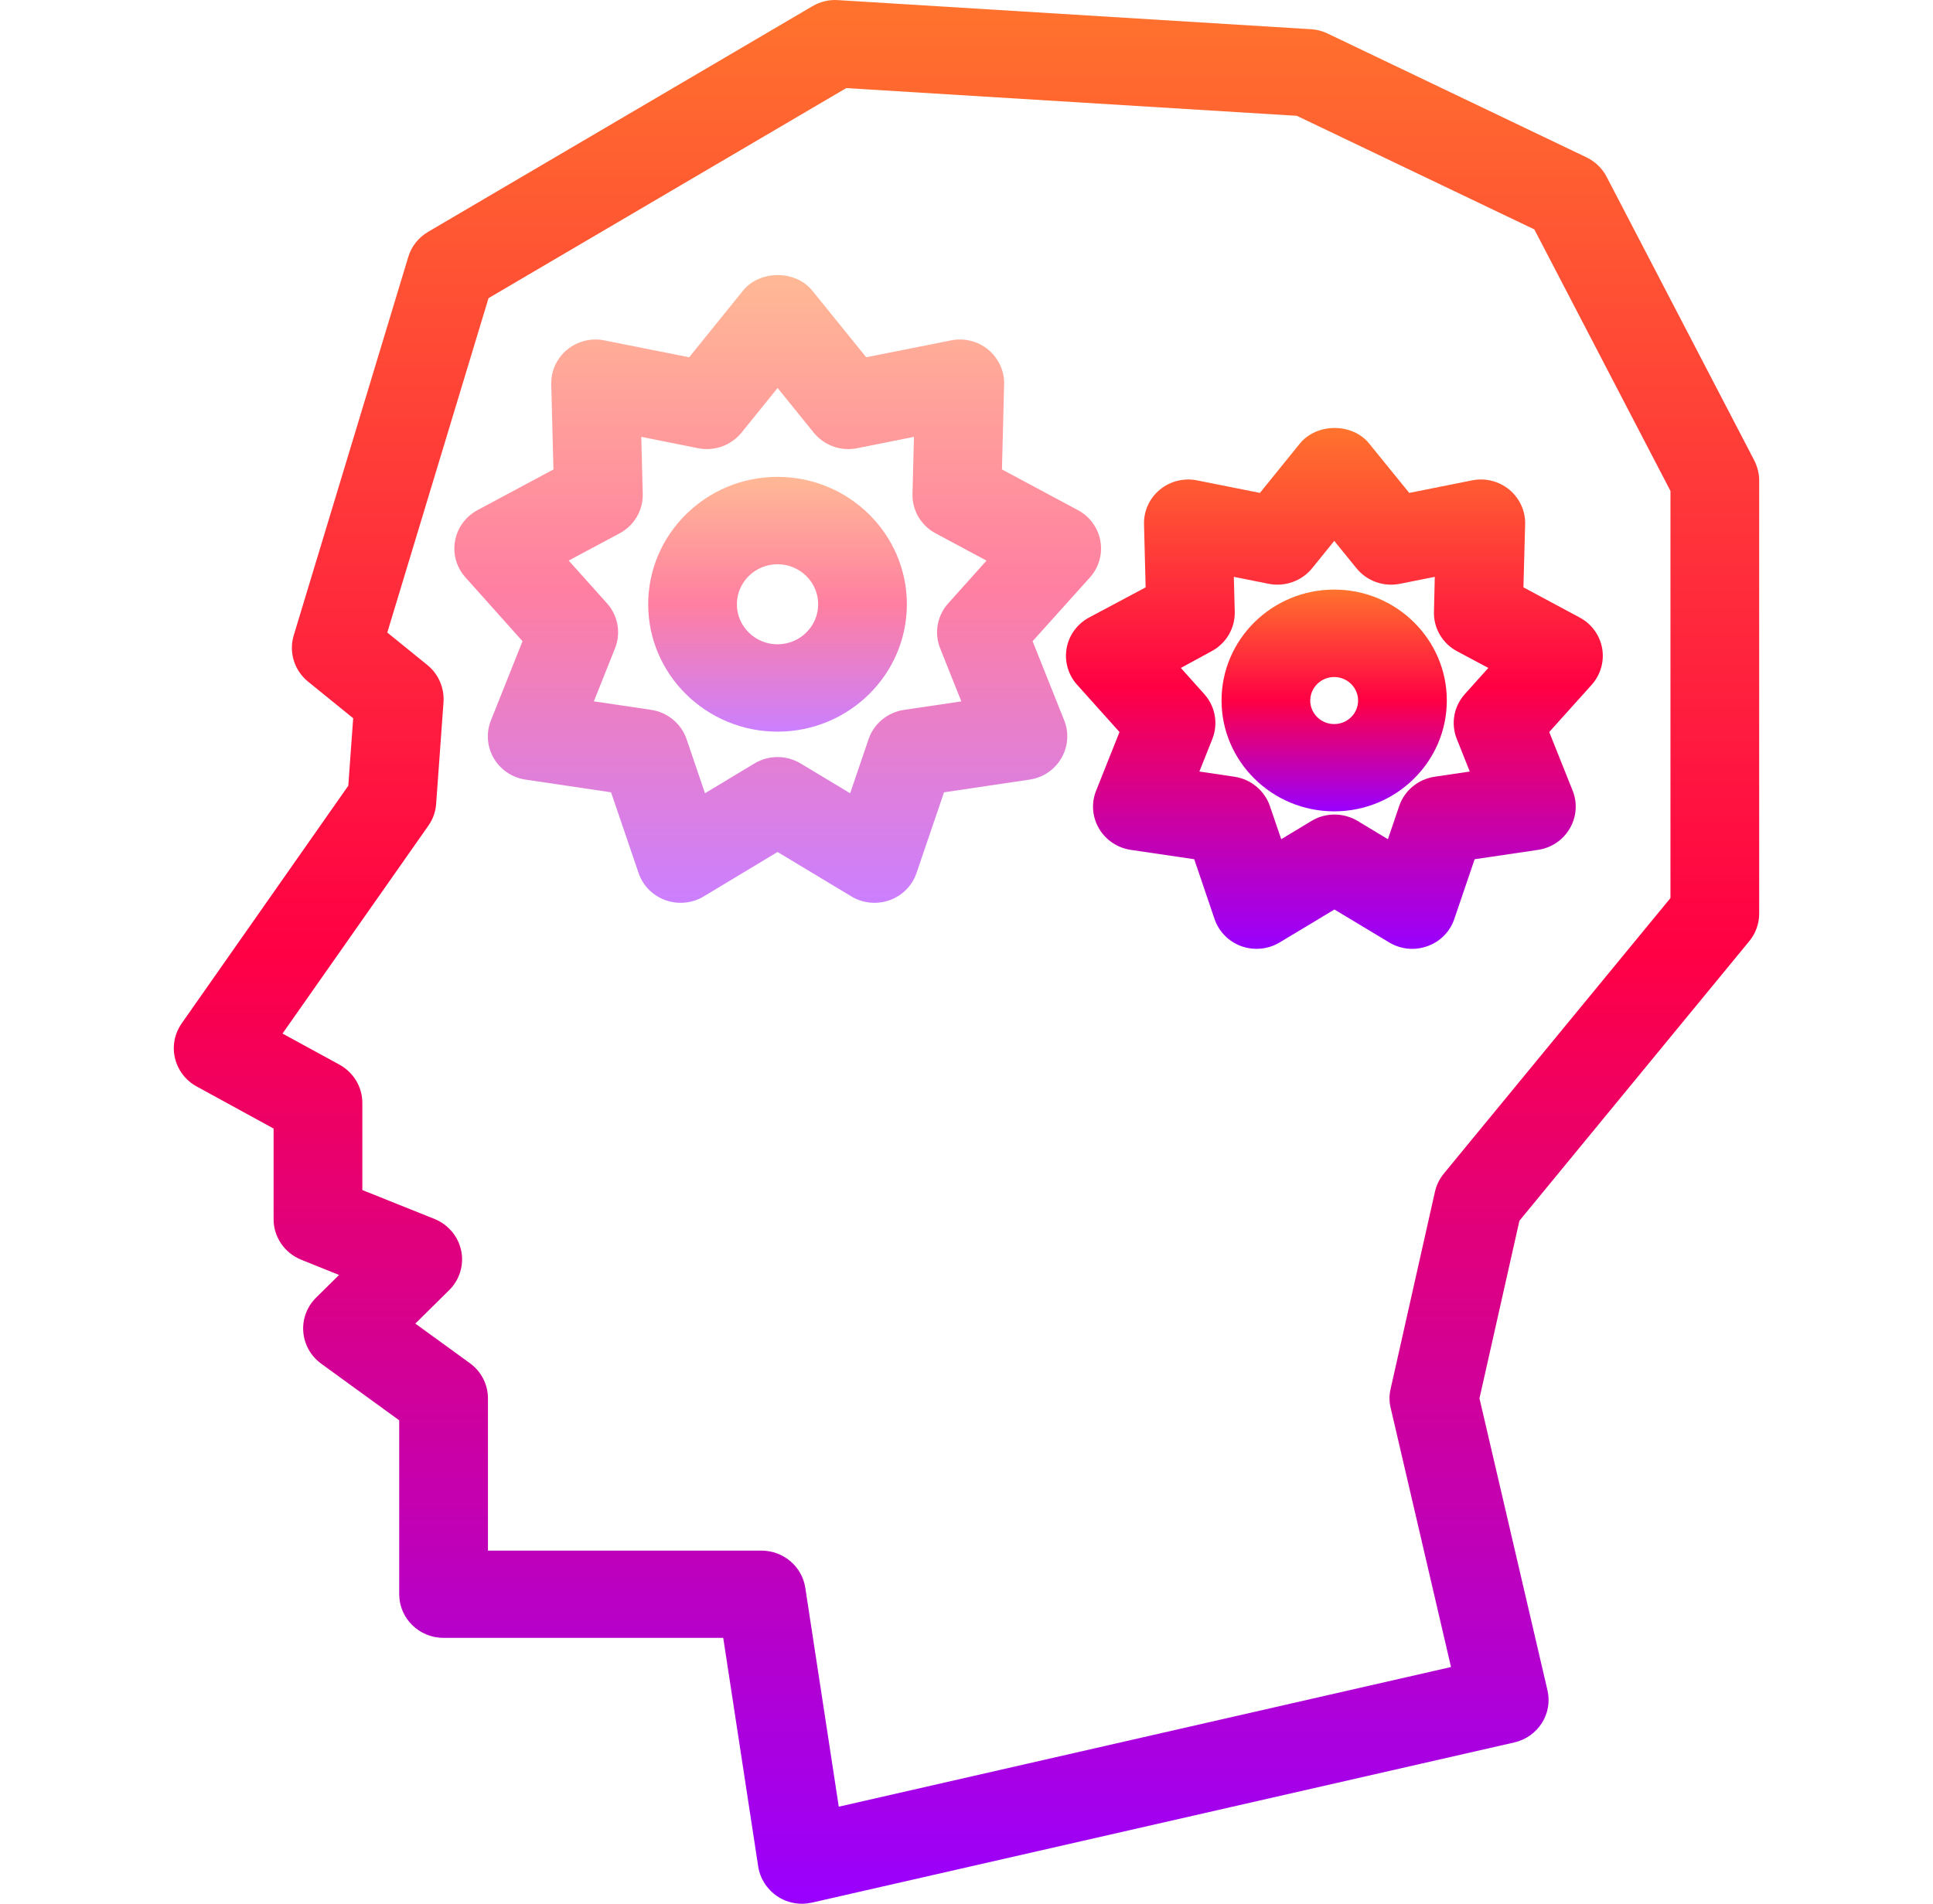
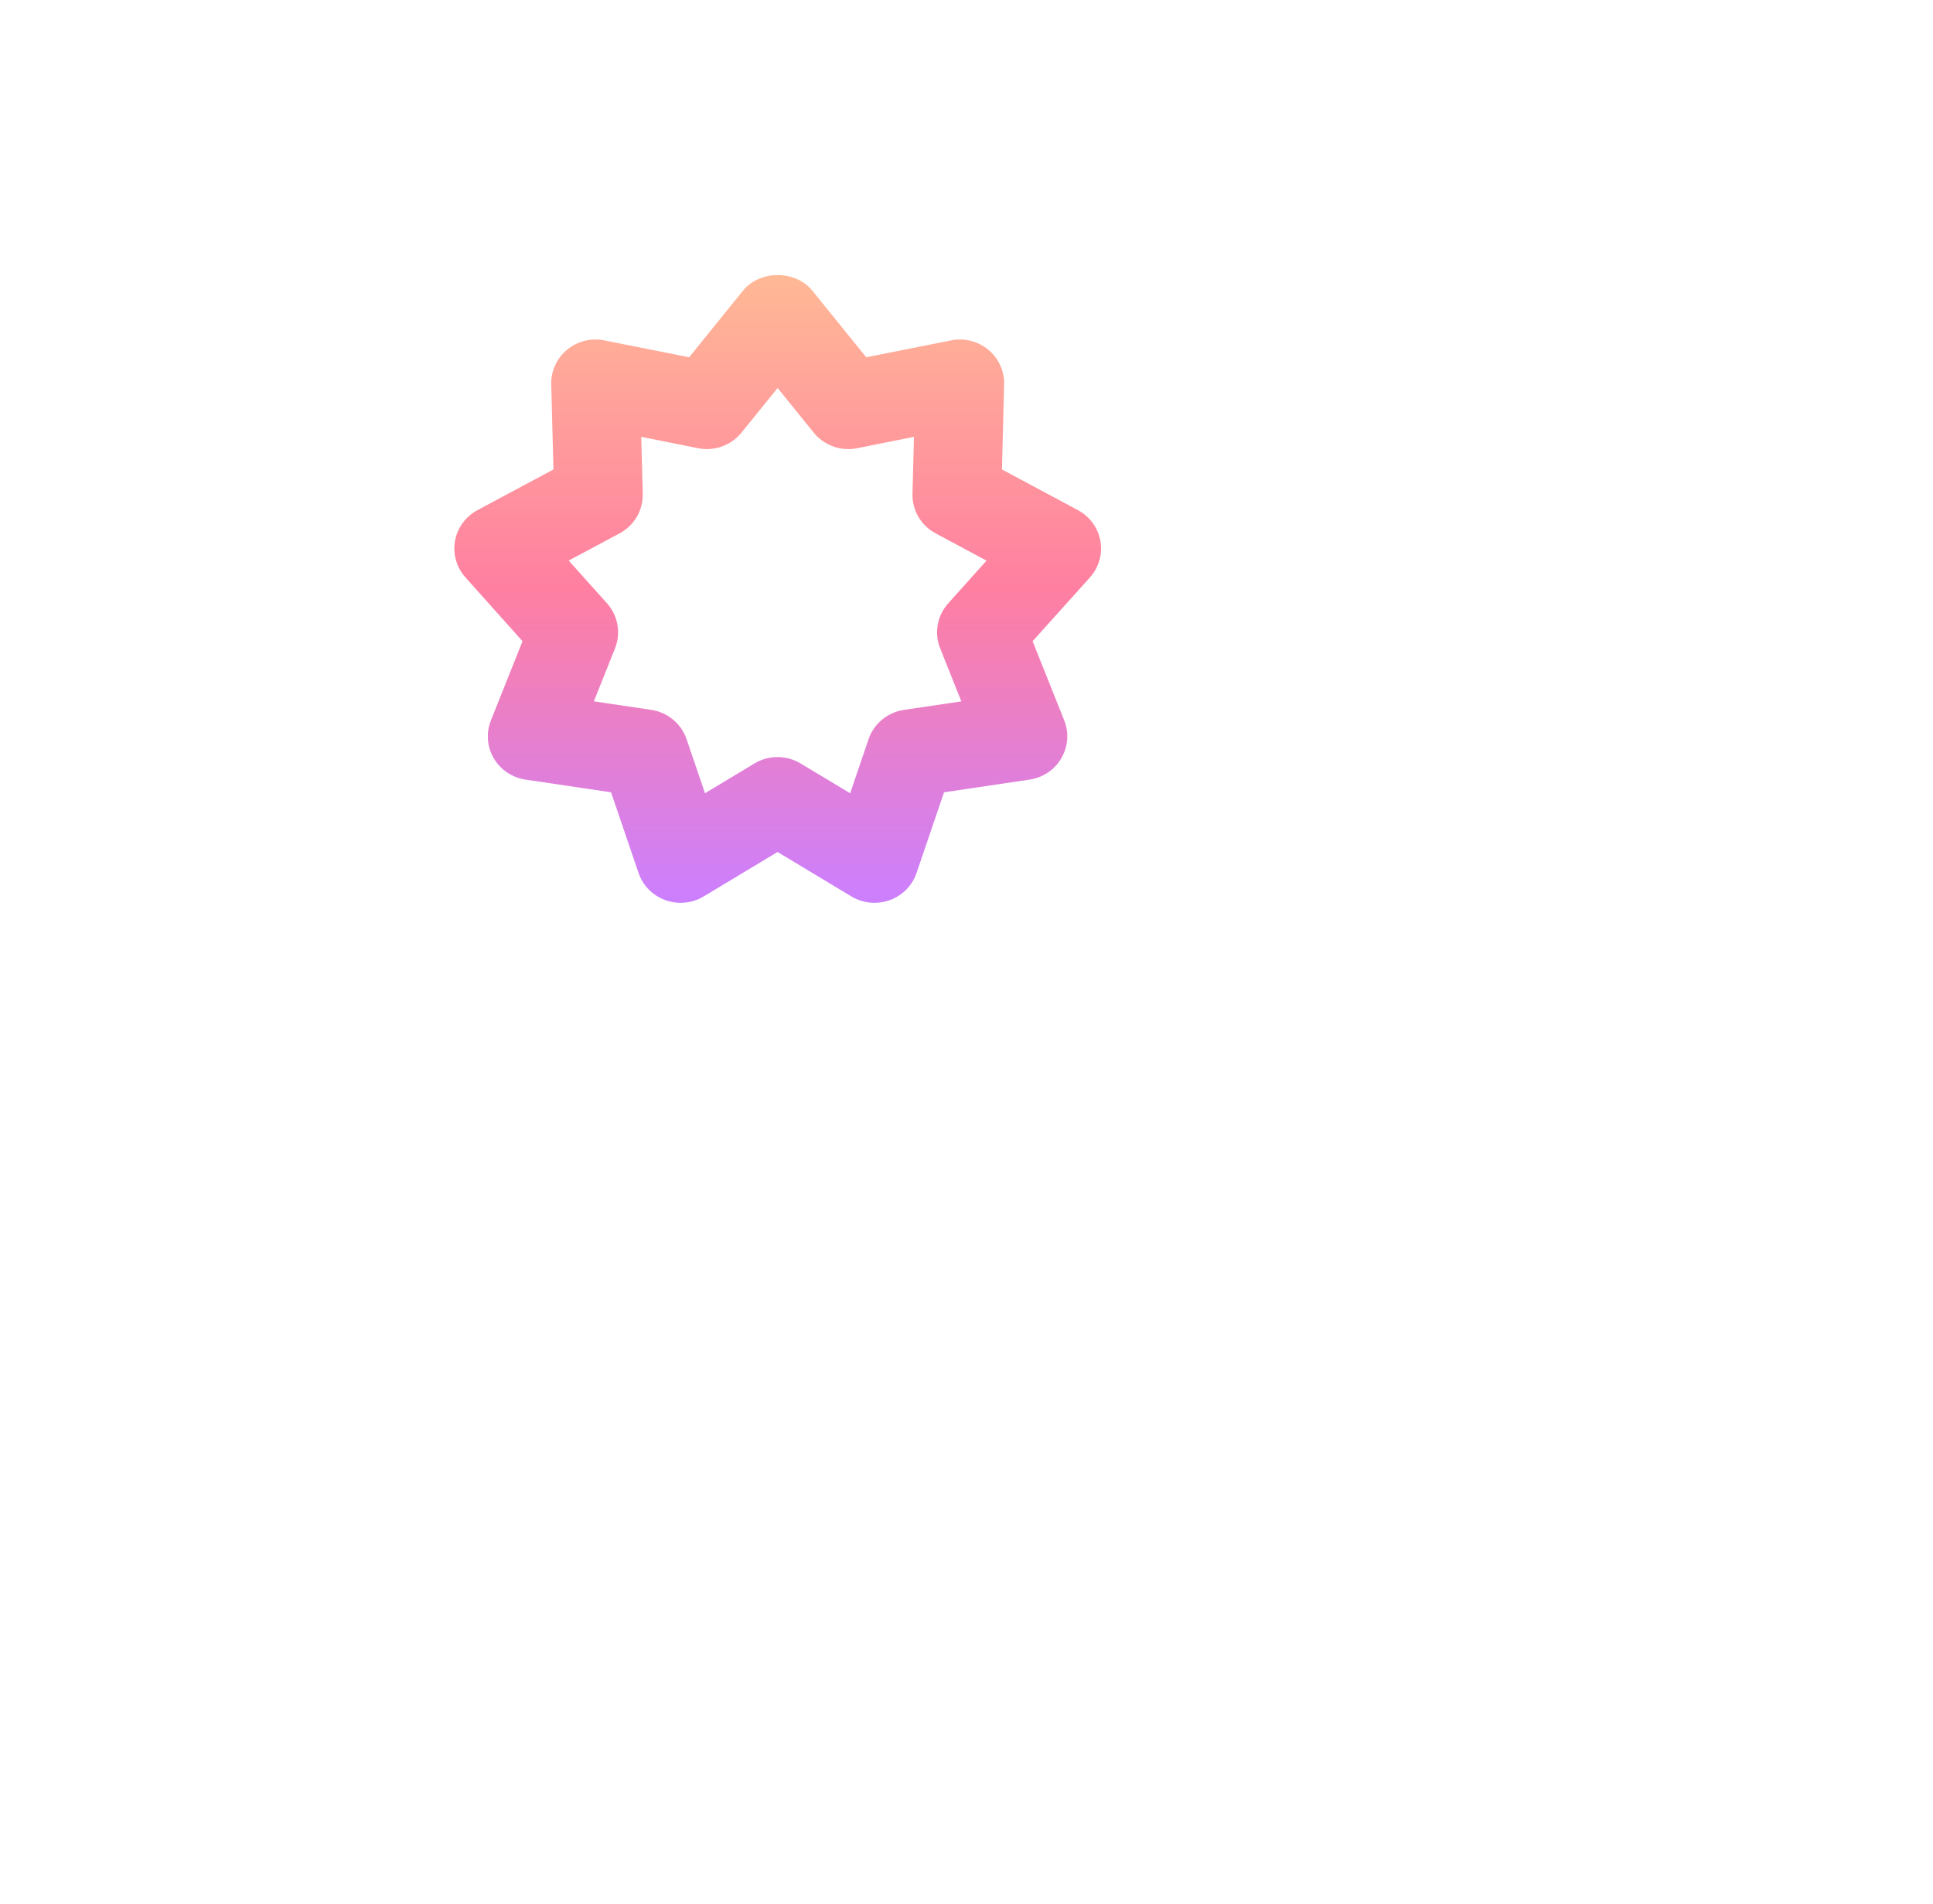
<svg xmlns="http://www.w3.org/2000/svg" width="67" height="66" viewBox="0 0 67 66" fill="none">
-   <path d="M6.297 35.48C6.05 35.834 5.966 36.269 6.065 36.684C6.163 37.1 6.436 37.457 6.815 37.665L9.483 39.125V42.271C9.483 42.883 9.861 43.437 10.44 43.673L11.754 44.201L10.958 44.984C10.641 45.298 10.478 45.728 10.512 46.168C10.545 46.609 10.771 47.011 11.131 47.275L13.837 49.24V55.268C13.837 56.104 14.525 56.782 15.375 56.782H25.068L26.28 64.708C26.344 65.124 26.581 65.495 26.936 65.737C27.193 65.911 27.494 66 27.8 66C27.916 66 28.032 65.984 28.146 65.96L52.485 60.408C53.311 60.218 53.828 59.41 53.636 58.594L51.28 48.478L52.665 42.321L60.633 32.627C60.856 32.356 60.975 32.02 60.975 31.674V16.657C60.975 16.417 60.913 16.18 60.807 15.966L55.684 6.123C55.533 5.831 55.283 5.596 54.983 5.452L46.016 1.162C45.836 1.076 45.644 1.024 45.439 1.013L29.043 0.004C28.734 -0.018 28.426 0.058 28.16 0.215L14.838 8.038C14.507 8.232 14.262 8.542 14.152 8.905L10.181 22.028C10.005 22.612 10.2 23.243 10.677 23.63L12.242 24.9L12.072 27.24L6.297 35.48ZM14.815 23.057L13.424 21.929L16.933 10.336L29.332 3.054L44.95 4.015L53.182 7.953L57.9 17.02V31.134L50.044 40.687C49.895 40.87 49.79 41.084 49.738 41.312L48.201 48.147C48.148 48.37 48.148 48.593 48.203 48.813L50.294 57.793L29.073 62.635L27.912 55.043C27.798 54.305 27.152 53.757 26.392 53.757H16.913V48.479C16.913 47.996 16.681 47.547 16.289 47.261L14.395 45.886L15.566 44.73C15.93 44.373 16.088 43.857 15.986 43.362C15.885 42.866 15.537 42.454 15.06 42.258L12.559 41.257V38.236C12.559 37.686 12.256 37.179 11.768 36.911L9.792 35.832L14.849 28.623C15.006 28.4 15.098 28.141 15.117 27.87L15.373 24.337C15.403 23.847 15.199 23.37 14.815 23.057Z" fill="url(#paint0_linear_2842_165)" />
  <path opacity="0.5" d="M18.111 22.23L17.015 24.977C16.844 25.406 16.881 25.889 17.114 26.288C17.349 26.688 17.755 26.96 18.217 27.028L21.18 27.468L22.134 30.267C22.283 30.704 22.625 31.049 23.066 31.208C23.506 31.364 23.995 31.318 24.394 31.076L26.951 29.537L29.508 31.076C29.752 31.224 30.03 31.299 30.31 31.299C30.487 31.299 30.666 31.269 30.836 31.208C31.275 31.05 31.619 30.704 31.767 30.267L32.721 27.468L35.683 27.028C36.147 26.96 36.556 26.687 36.785 26.288C37.02 25.889 37.06 25.406 36.888 24.977L35.791 22.23L37.778 20.018C38.09 19.671 38.222 19.206 38.14 18.752C38.059 18.299 37.773 17.905 37.361 17.685L34.729 16.275L34.804 13.323C34.817 12.863 34.611 12.42 34.256 12.124C33.897 11.828 33.421 11.706 32.962 11.801L30.024 12.386L28.157 10.078C27.574 9.356 26.336 9.356 25.752 10.078L23.887 12.386L20.949 11.801C20.489 11.707 20.014 11.828 19.656 12.124C19.297 12.42 19.095 12.86 19.107 13.323L19.183 16.275L16.551 17.685C16.14 17.905 15.853 18.298 15.772 18.752C15.69 19.206 15.823 19.671 16.134 20.018L18.111 22.23ZM21.476 18.49C21.983 18.219 22.292 17.691 22.278 17.122L22.227 15.145L24.194 15.538C24.761 15.653 25.342 15.442 25.702 14.998L26.953 13.451L28.204 14.998C28.564 15.442 29.147 15.654 29.712 15.538L31.679 15.145L31.628 17.122C31.613 17.691 31.923 18.22 32.43 18.49L34.194 19.436L32.865 20.919C32.483 21.345 32.375 21.947 32.587 22.476L33.321 24.316L31.335 24.61C30.764 24.695 30.29 25.087 30.106 25.625L29.467 27.501L27.754 26.47C27.507 26.321 27.23 26.246 26.951 26.246C26.672 26.246 26.395 26.32 26.148 26.469L24.436 27.5L23.797 25.624C23.613 25.086 23.139 24.694 22.568 24.609L20.584 24.314L21.318 22.474C21.529 21.945 21.421 21.343 21.04 20.917L19.711 19.434L21.476 18.49Z" fill="url(#paint1_linear_2842_165)" />
-   <path opacity="0.5" d="M26.95 25.365C29.423 25.365 31.433 23.384 31.433 20.949C31.433 18.514 29.423 16.532 26.95 16.532C24.477 16.532 22.467 18.514 22.467 20.949C22.467 23.384 24.479 25.365 26.95 25.365ZM26.95 19.561C27.727 19.561 28.359 20.183 28.359 20.949C28.359 21.714 27.727 22.337 26.95 22.337C26.173 22.337 25.541 21.714 25.541 20.949C25.541 20.183 26.175 19.561 26.95 19.561Z" fill="url(#paint2_linear_2842_165)" />
-   <path d="M37.75 21.407C37.341 21.627 37.049 22.02 36.971 22.474C36.889 22.928 37.023 23.393 37.334 23.74L38.803 25.378L37.992 27.413C37.82 27.842 37.858 28.325 38.093 28.724C38.328 29.124 38.733 29.396 39.196 29.464L41.393 29.788L42.098 31.862C42.247 32.299 42.589 32.644 43.026 32.803C43.471 32.96 43.955 32.913 44.357 32.671L46.253 31.531L48.148 32.671C48.392 32.819 48.671 32.895 48.95 32.895C49.127 32.895 49.305 32.864 49.475 32.803C49.916 32.645 50.26 32.299 50.407 31.862L51.113 29.788L53.308 29.464C53.772 29.396 54.177 29.123 54.409 28.724C54.644 28.325 54.681 27.842 54.511 27.413L53.698 25.378L55.17 23.74C55.478 23.394 55.613 22.928 55.532 22.474C55.45 22.02 55.166 21.627 54.751 21.407L52.804 20.362L52.863 18.177C52.878 17.715 52.67 17.274 52.317 16.977C51.954 16.68 51.483 16.56 51.021 16.654L48.846 17.088L47.458 15.379C46.88 14.657 45.641 14.657 45.053 15.379L43.67 17.088L41.494 16.654C41.034 16.561 40.557 16.681 40.201 16.977C39.841 17.274 39.64 17.715 39.653 18.177L39.709 20.362L37.75 21.407ZM41.995 22.577C42.502 22.305 42.812 21.776 42.798 21.21L42.766 19.998L43.971 20.239C44.538 20.352 45.12 20.143 45.48 19.699L46.247 18.752L47.016 19.699C47.375 20.143 47.956 20.353 48.524 20.239L49.731 19.998L49.703 21.21C49.685 21.778 49.998 22.307 50.502 22.577L51.587 23.156L50.772 24.064C50.39 24.49 50.282 25.091 50.495 25.62L50.944 26.748L49.726 26.928C49.154 27.013 48.68 27.406 48.497 27.945L48.107 29.094L47.059 28.462C46.814 28.314 46.532 28.239 46.257 28.239C45.98 28.239 45.7 28.312 45.455 28.462L44.409 29.094L44.016 27.945C43.832 27.406 43.355 27.013 42.789 26.928L41.572 26.748L42.021 25.62C42.231 25.091 42.124 24.49 41.742 24.064L40.929 23.156L41.995 22.577Z" fill="url(#paint3_linear_2842_165)" />
-   <path d="M46.245 28.128C48.398 28.128 50.148 26.404 50.148 24.285C50.148 22.165 48.398 20.44 46.245 20.44C44.091 20.44 42.34 22.165 42.34 24.285C42.343 26.404 44.092 28.128 46.245 28.128ZM46.245 23.471C46.697 23.471 47.073 23.836 47.073 24.287C47.073 24.737 46.703 25.102 46.245 25.102C45.787 25.102 45.414 24.737 45.414 24.287C45.417 23.834 45.79 23.471 46.245 23.471Z" fill="url(#paint4_linear_2842_165)" />
  <defs>
    <linearGradient id="paint0_linear_2842_165" x1="33.5" y1="0" x2="33.5" y2="66" gradientUnits="userSpaceOnUse">
      <stop stop-color="#FF732D" />
      <stop offset="0.5" stop-color="#FF0044" />
      <stop offset="1" stop-color="#9900FF" />
    </linearGradient>
    <linearGradient id="paint1_linear_2842_165" x1="26.956" y1="9.536" x2="26.956" y2="31.299" gradientUnits="userSpaceOnUse">
      <stop stop-color="#FF732D" />
      <stop offset="0.5" stop-color="#FF0044" />
      <stop offset="1" stop-color="#9900FF" />
    </linearGradient>
    <linearGradient id="paint2_linear_2842_165" x1="26.95" y1="16.532" x2="26.95" y2="25.365" gradientUnits="userSpaceOnUse">
      <stop stop-color="#FF732D" />
      <stop offset="0.5" stop-color="#FF0044" />
      <stop offset="1" stop-color="#9900FF" />
    </linearGradient>
    <linearGradient id="paint3_linear_2842_165" x1="46.251" y1="14.838" x2="46.251" y2="32.895" gradientUnits="userSpaceOnUse">
      <stop stop-color="#FF732D" />
      <stop offset="0.5" stop-color="#FF0044" />
      <stop offset="1" stop-color="#9900FF" />
    </linearGradient>
    <linearGradient id="paint4_linear_2842_165" x1="46.244" y1="20.44" x2="46.244" y2="28.128" gradientUnits="userSpaceOnUse">
      <stop stop-color="#FF732D" />
      <stop offset="0.5" stop-color="#FF0044" />
      <stop offset="1" stop-color="#9900FF" />
    </linearGradient>
  </defs>
</svg>